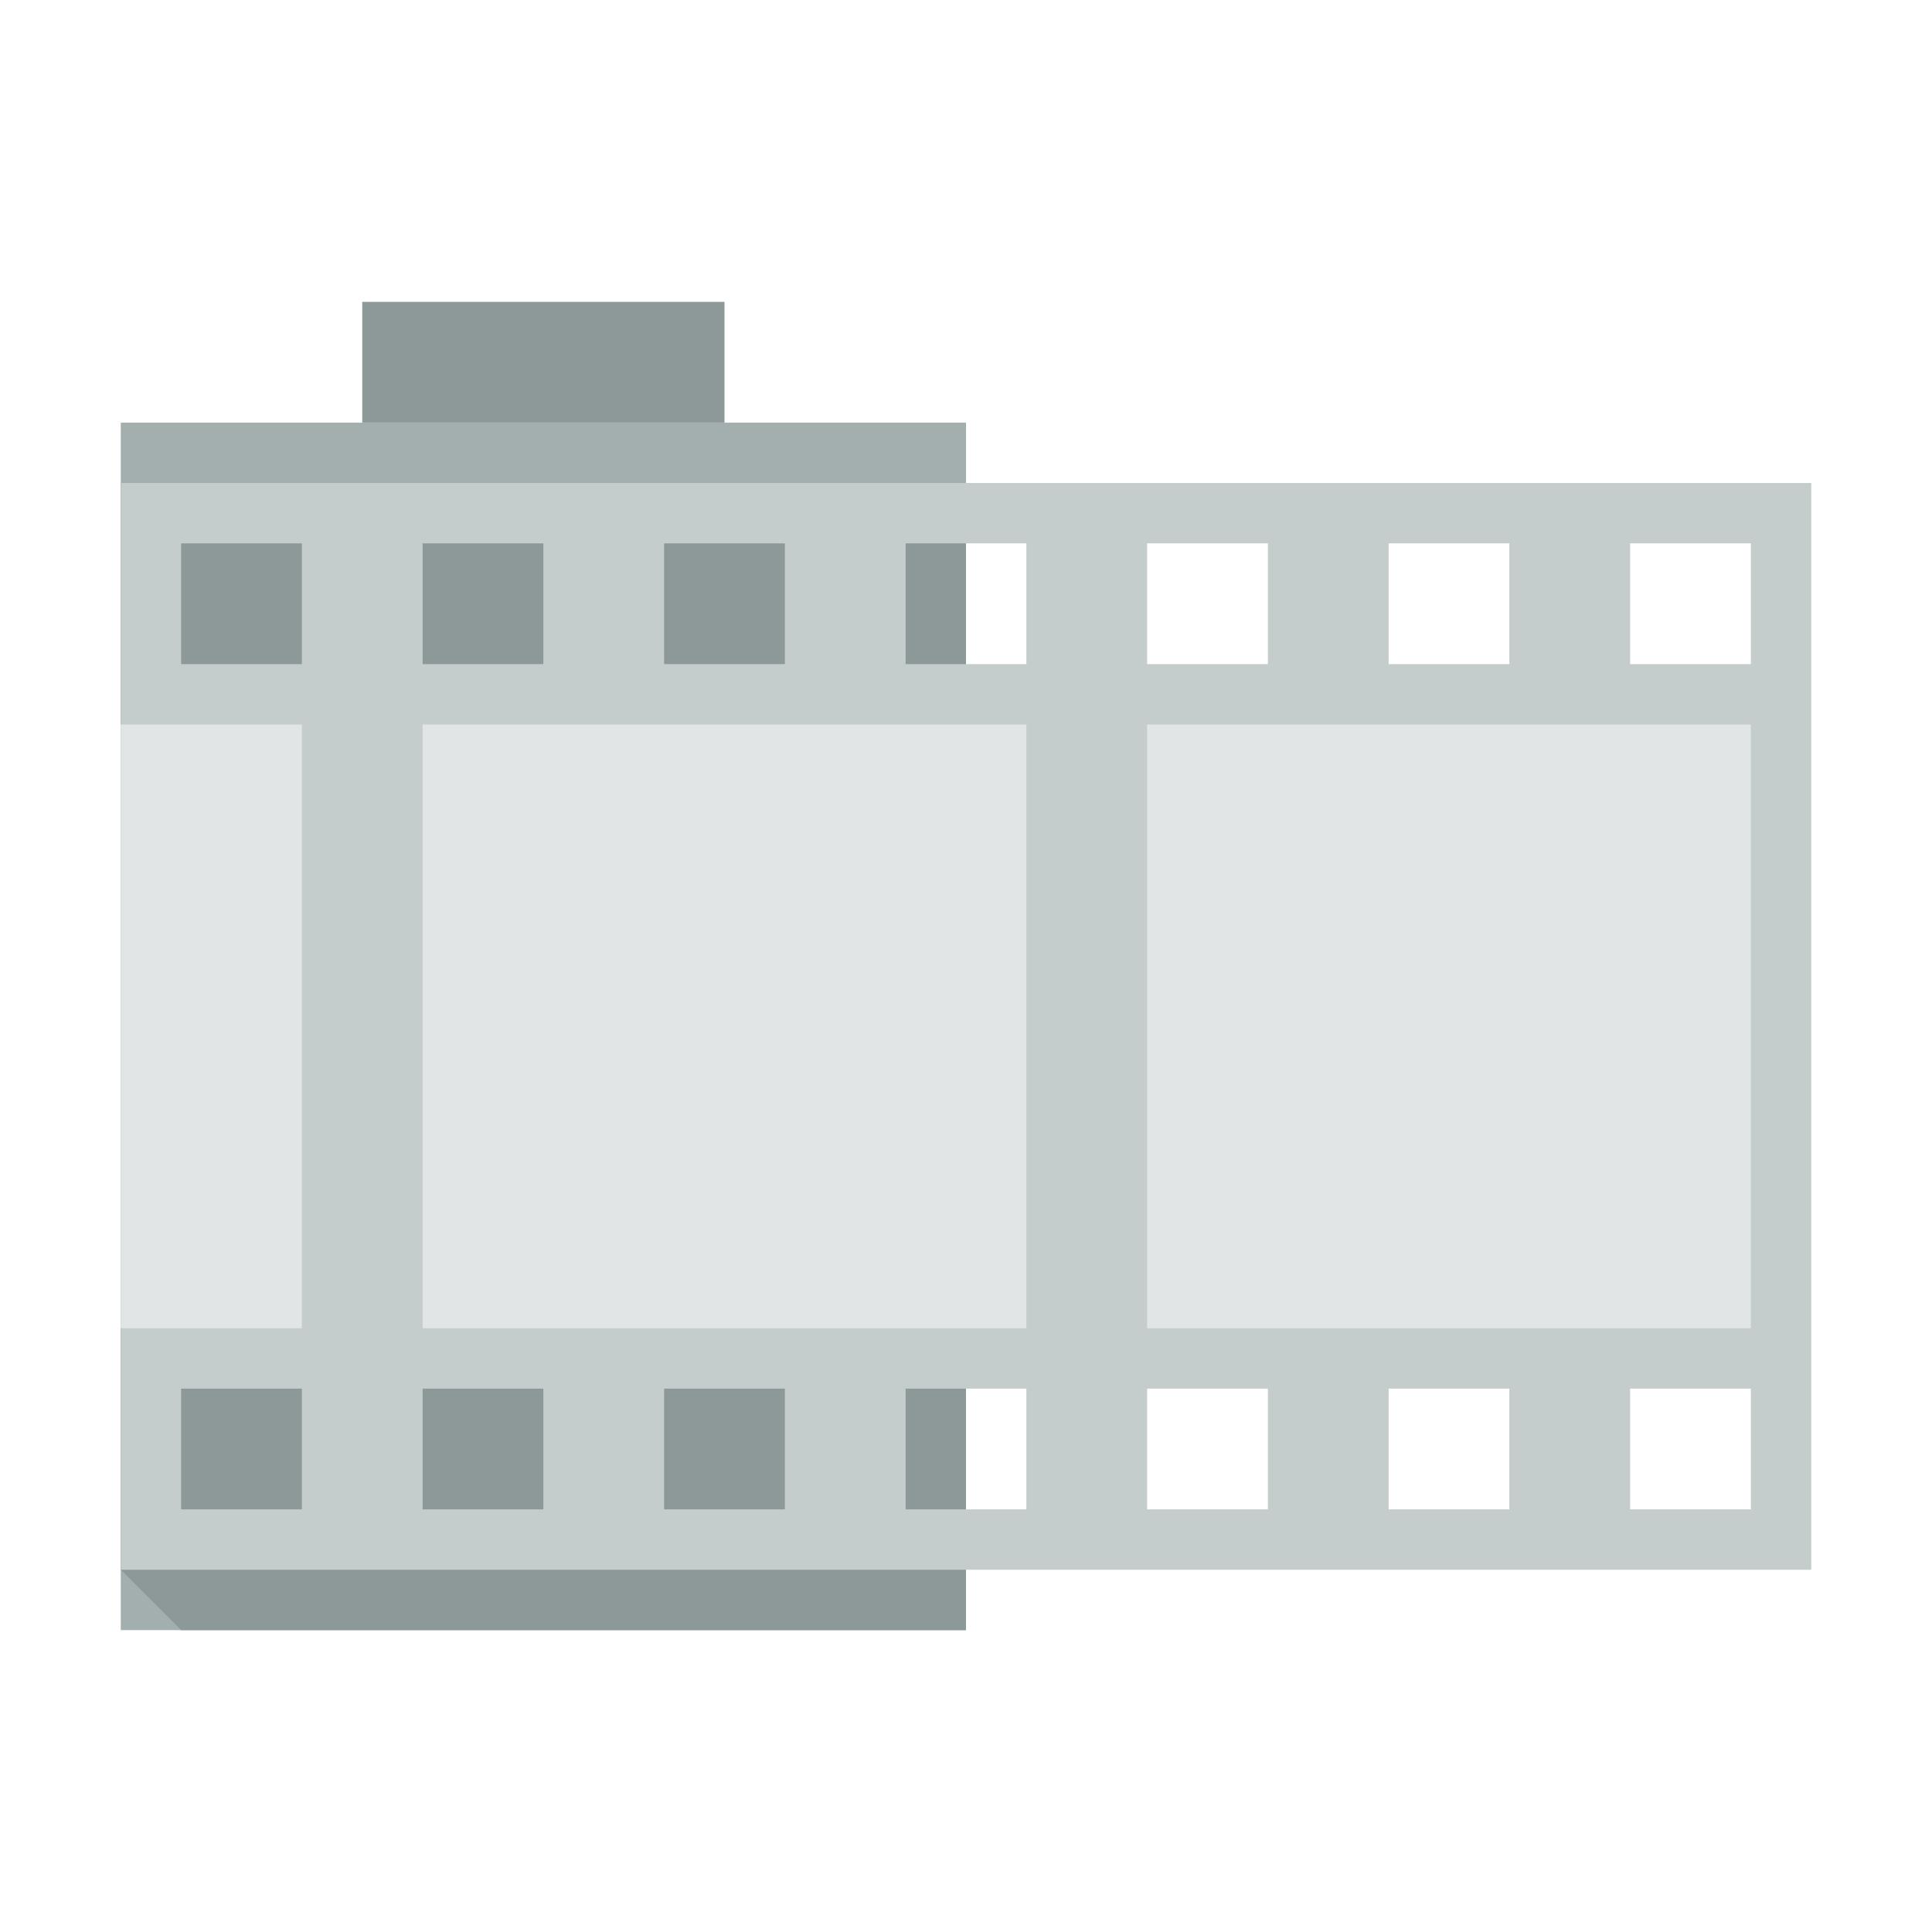
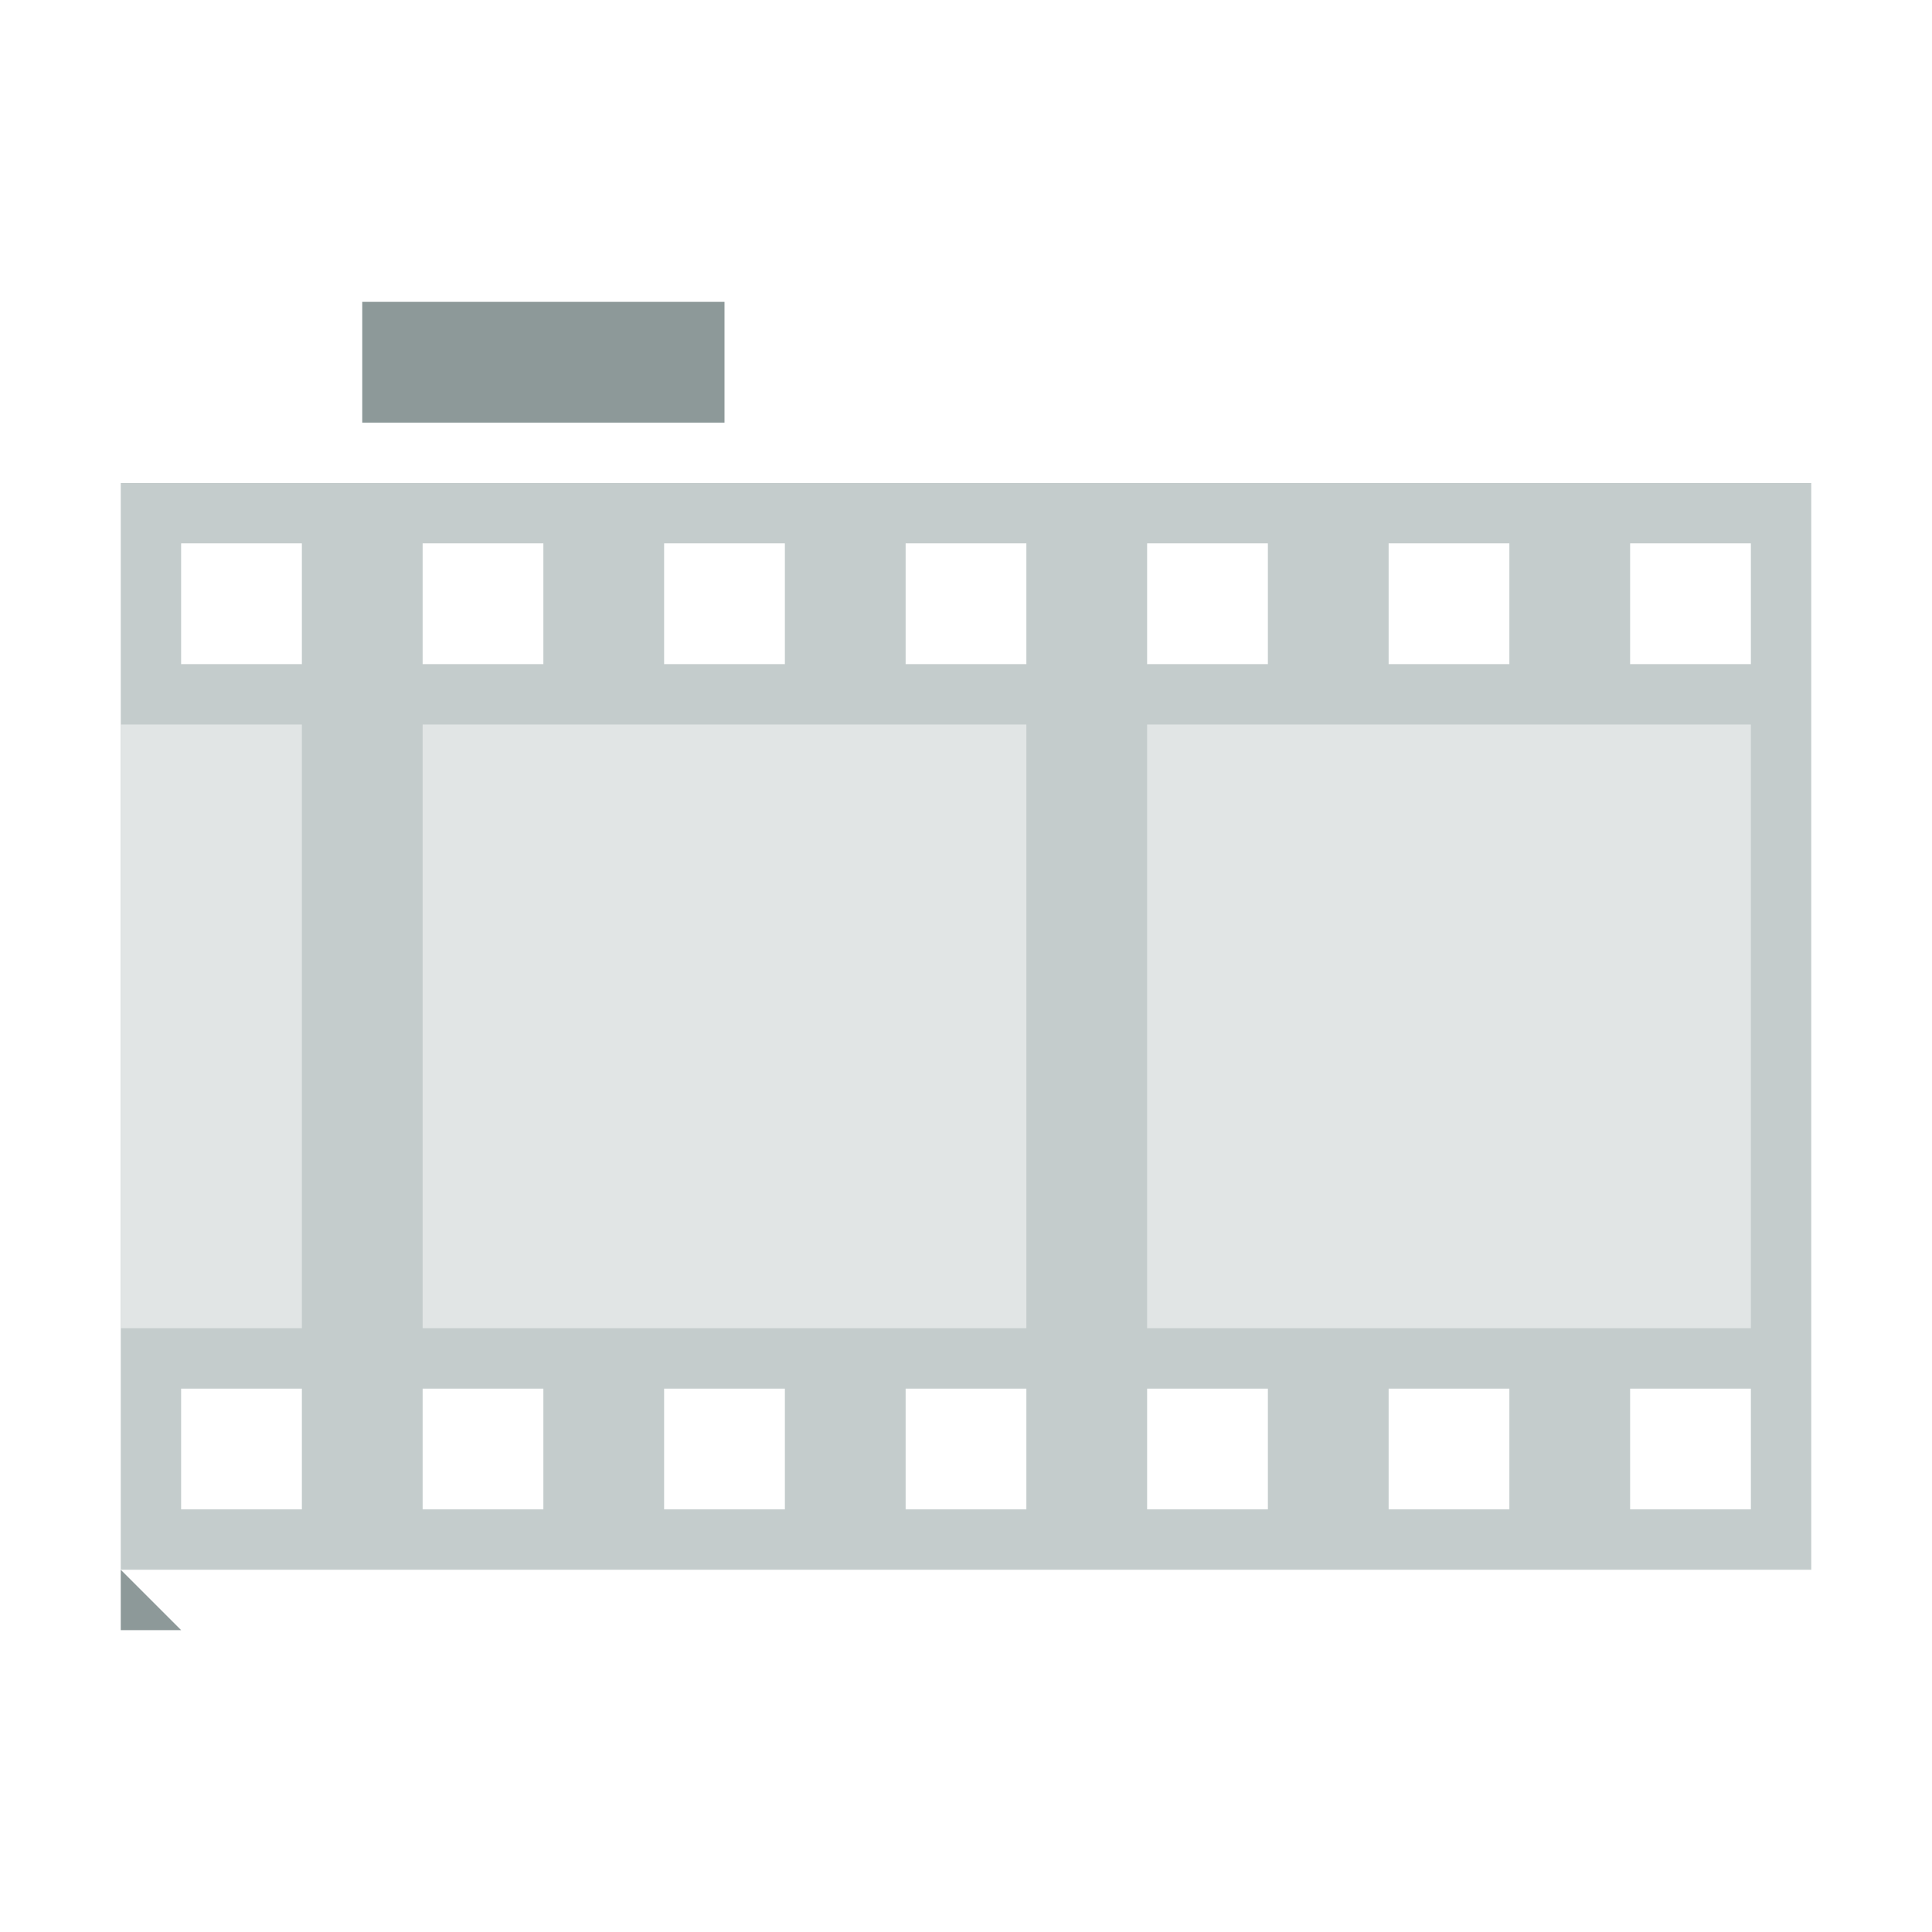
<svg xmlns="http://www.w3.org/2000/svg" version="1.1" id="Uploaded to svgrepo.com" width="800px" height="800px" viewBox="0 0 32 32" xml:space="preserve">
  <style type="text/css">
	.flatshadows_twee{fill:#E1E5E5;}
	.flatshadows_drie{fill:#C4CCCC;}
	.flatshadows_vier{fill:#A3AFAF;}
	.flatshadows_vijf{fill:#8D9999;}
	.st0{fill:#FDFFFF;}
	.st1{fill:#C4CCCC;}
	.st2{fill:#E1E5E5;}
</style>
  <g>
-     <rect x="2" y="7" class="flatshadows_vier" width="14" height="20" />
-     <path class="flatshadows_vijf" d="M2,8h14v19H3l-1-1V8z M12,5H6v2h6V5z" />
+     <path class="flatshadows_vijf" d="M2,8v19H3l-1-1V8z M12,5H6v2h6V5z" />
    <path class="flatshadows_drie" d="M2,8v18h28V8H2z M5,25H3v-2h2V25z M5,11H3V9h2V11z M9,25H7v-2h2V25z M9,11H7V9h2V11z M13,25h-2   v-2h2V25z M13,11h-2V9h2V11z M17,25h-2v-2h2V25z M17,11h-2V9h2V11z M21,25h-2v-2h2V25z M21,11h-2V9h2V11z M25,25h-2v-2h2V25z    M25,11h-2V9h2V11z M29,25h-2v-2h2V25z M29,11h-2V9h2V11z" />
    <path class="flatshadows_twee" d="M17,22H7V12h10V22z M5,12H2v10h3V12z M29,12H19v10h10V12z" />
  </g>
</svg>